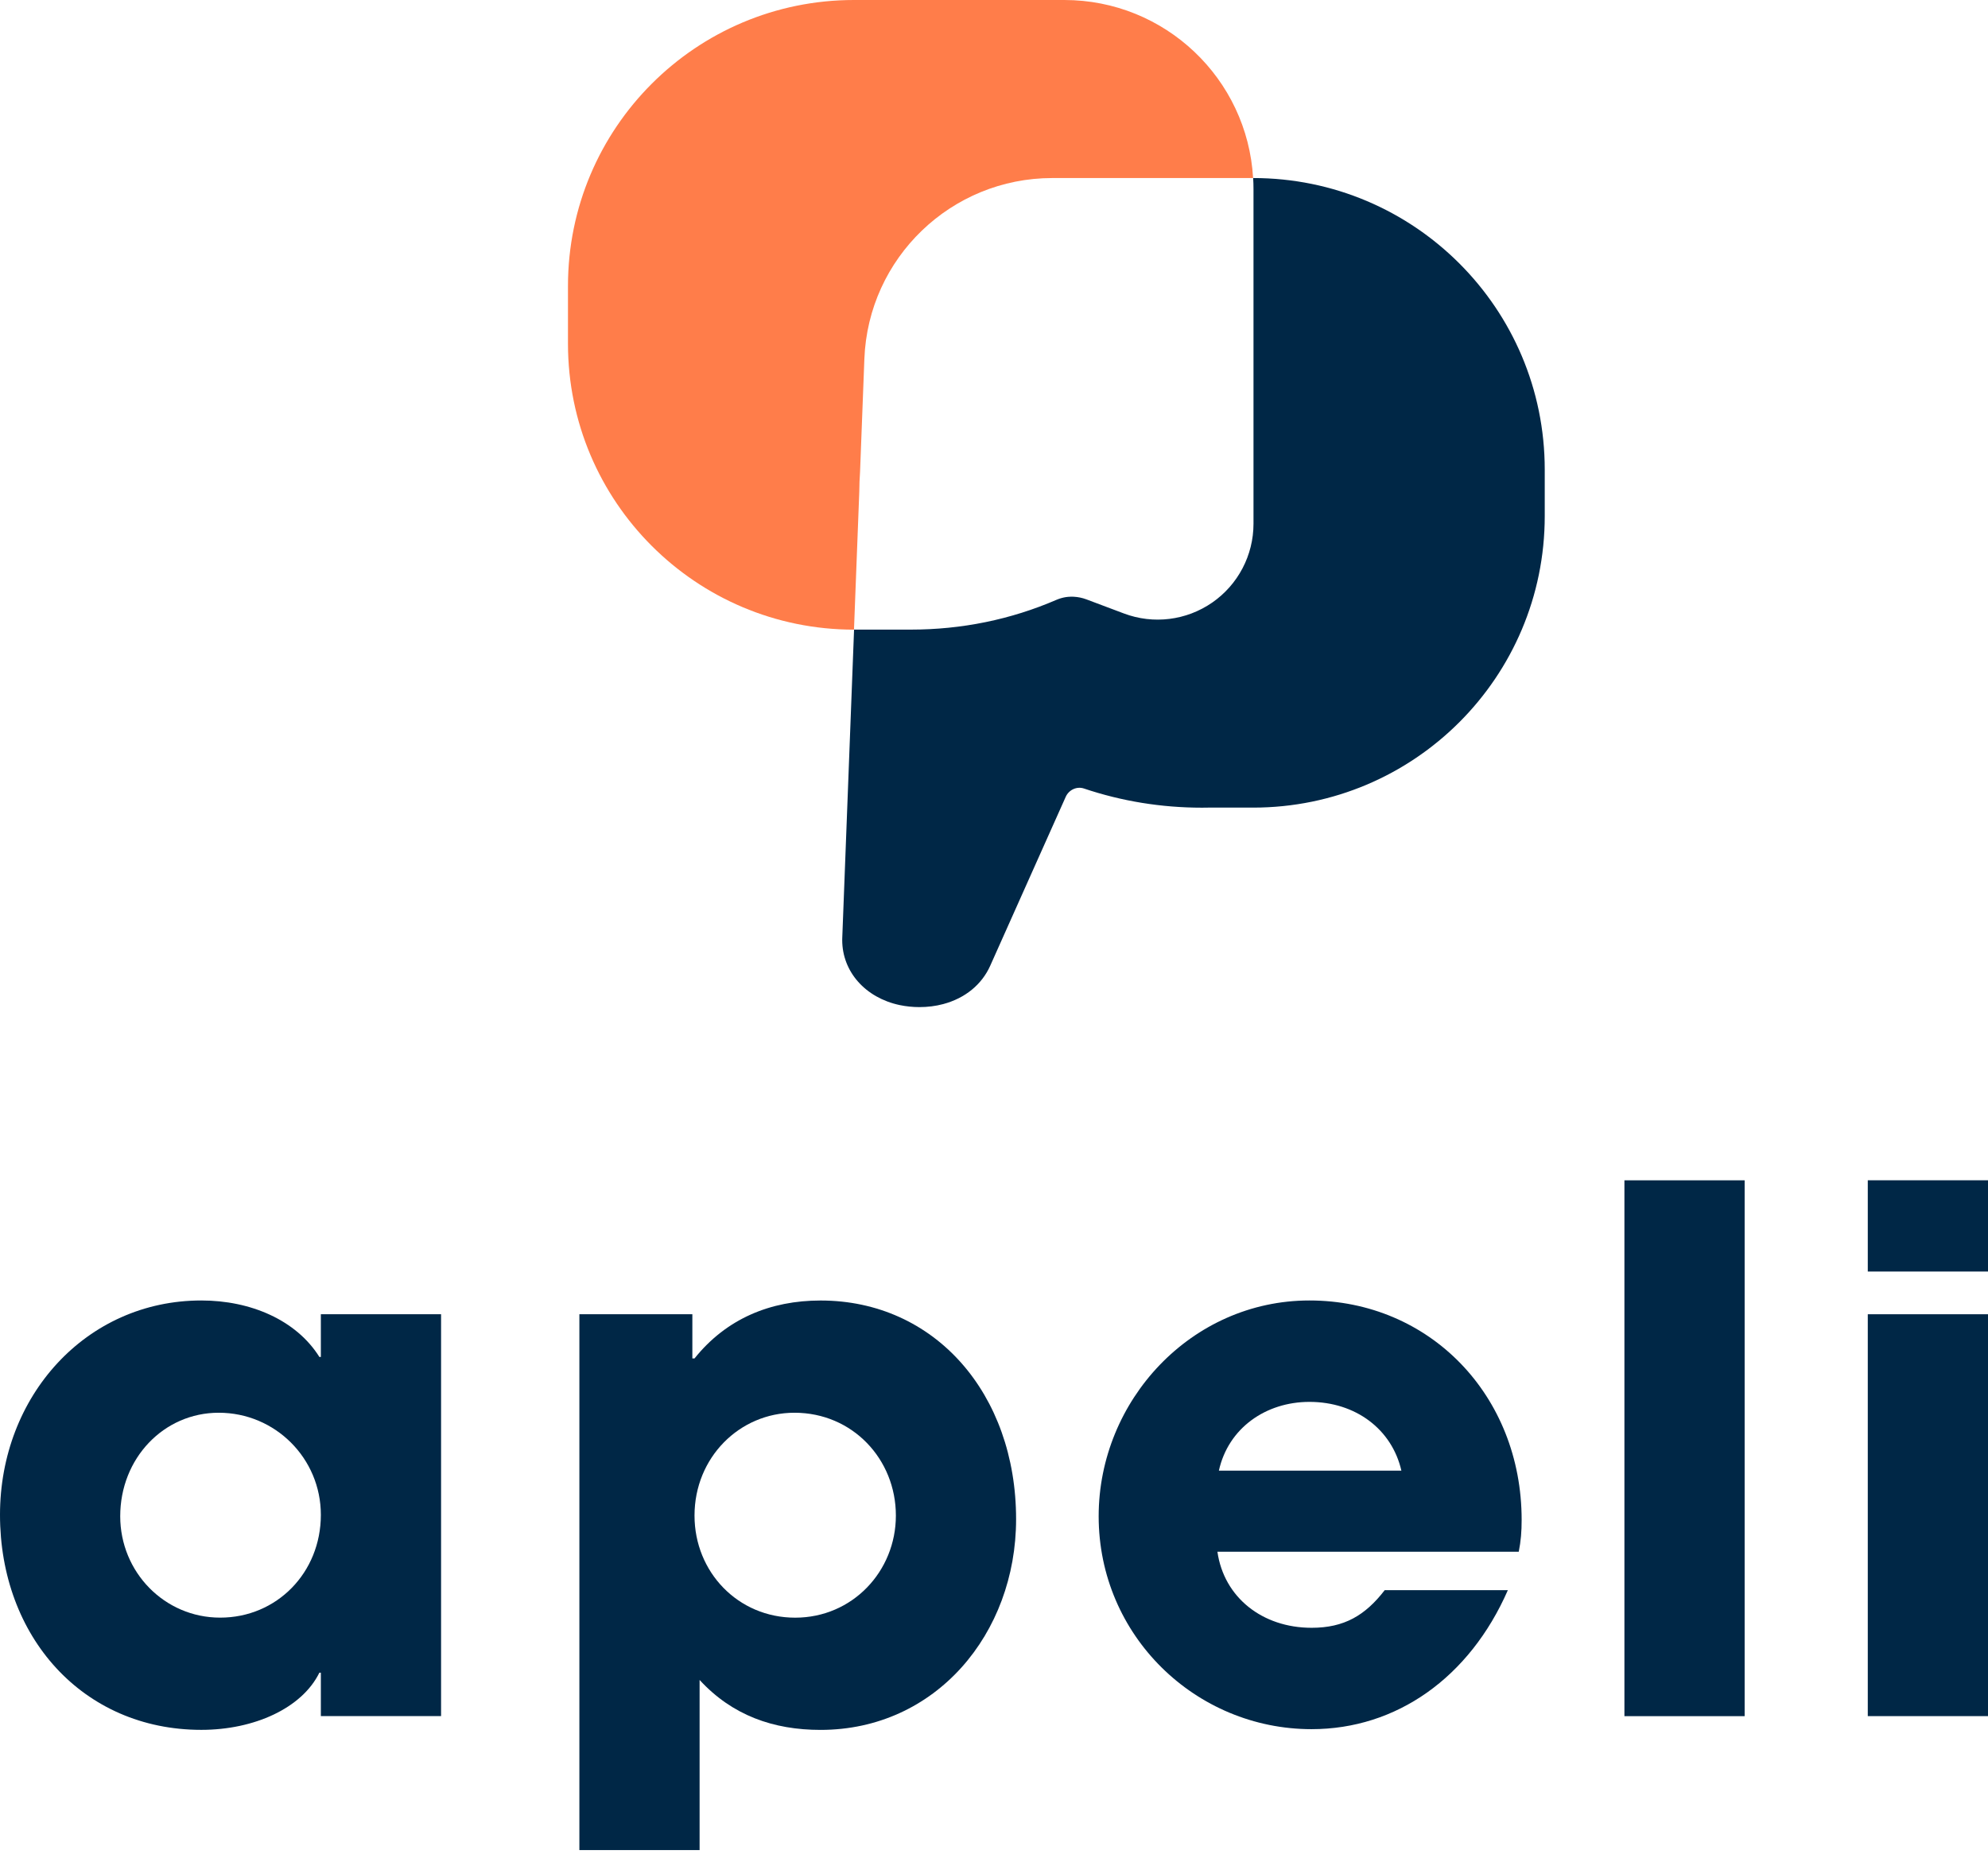
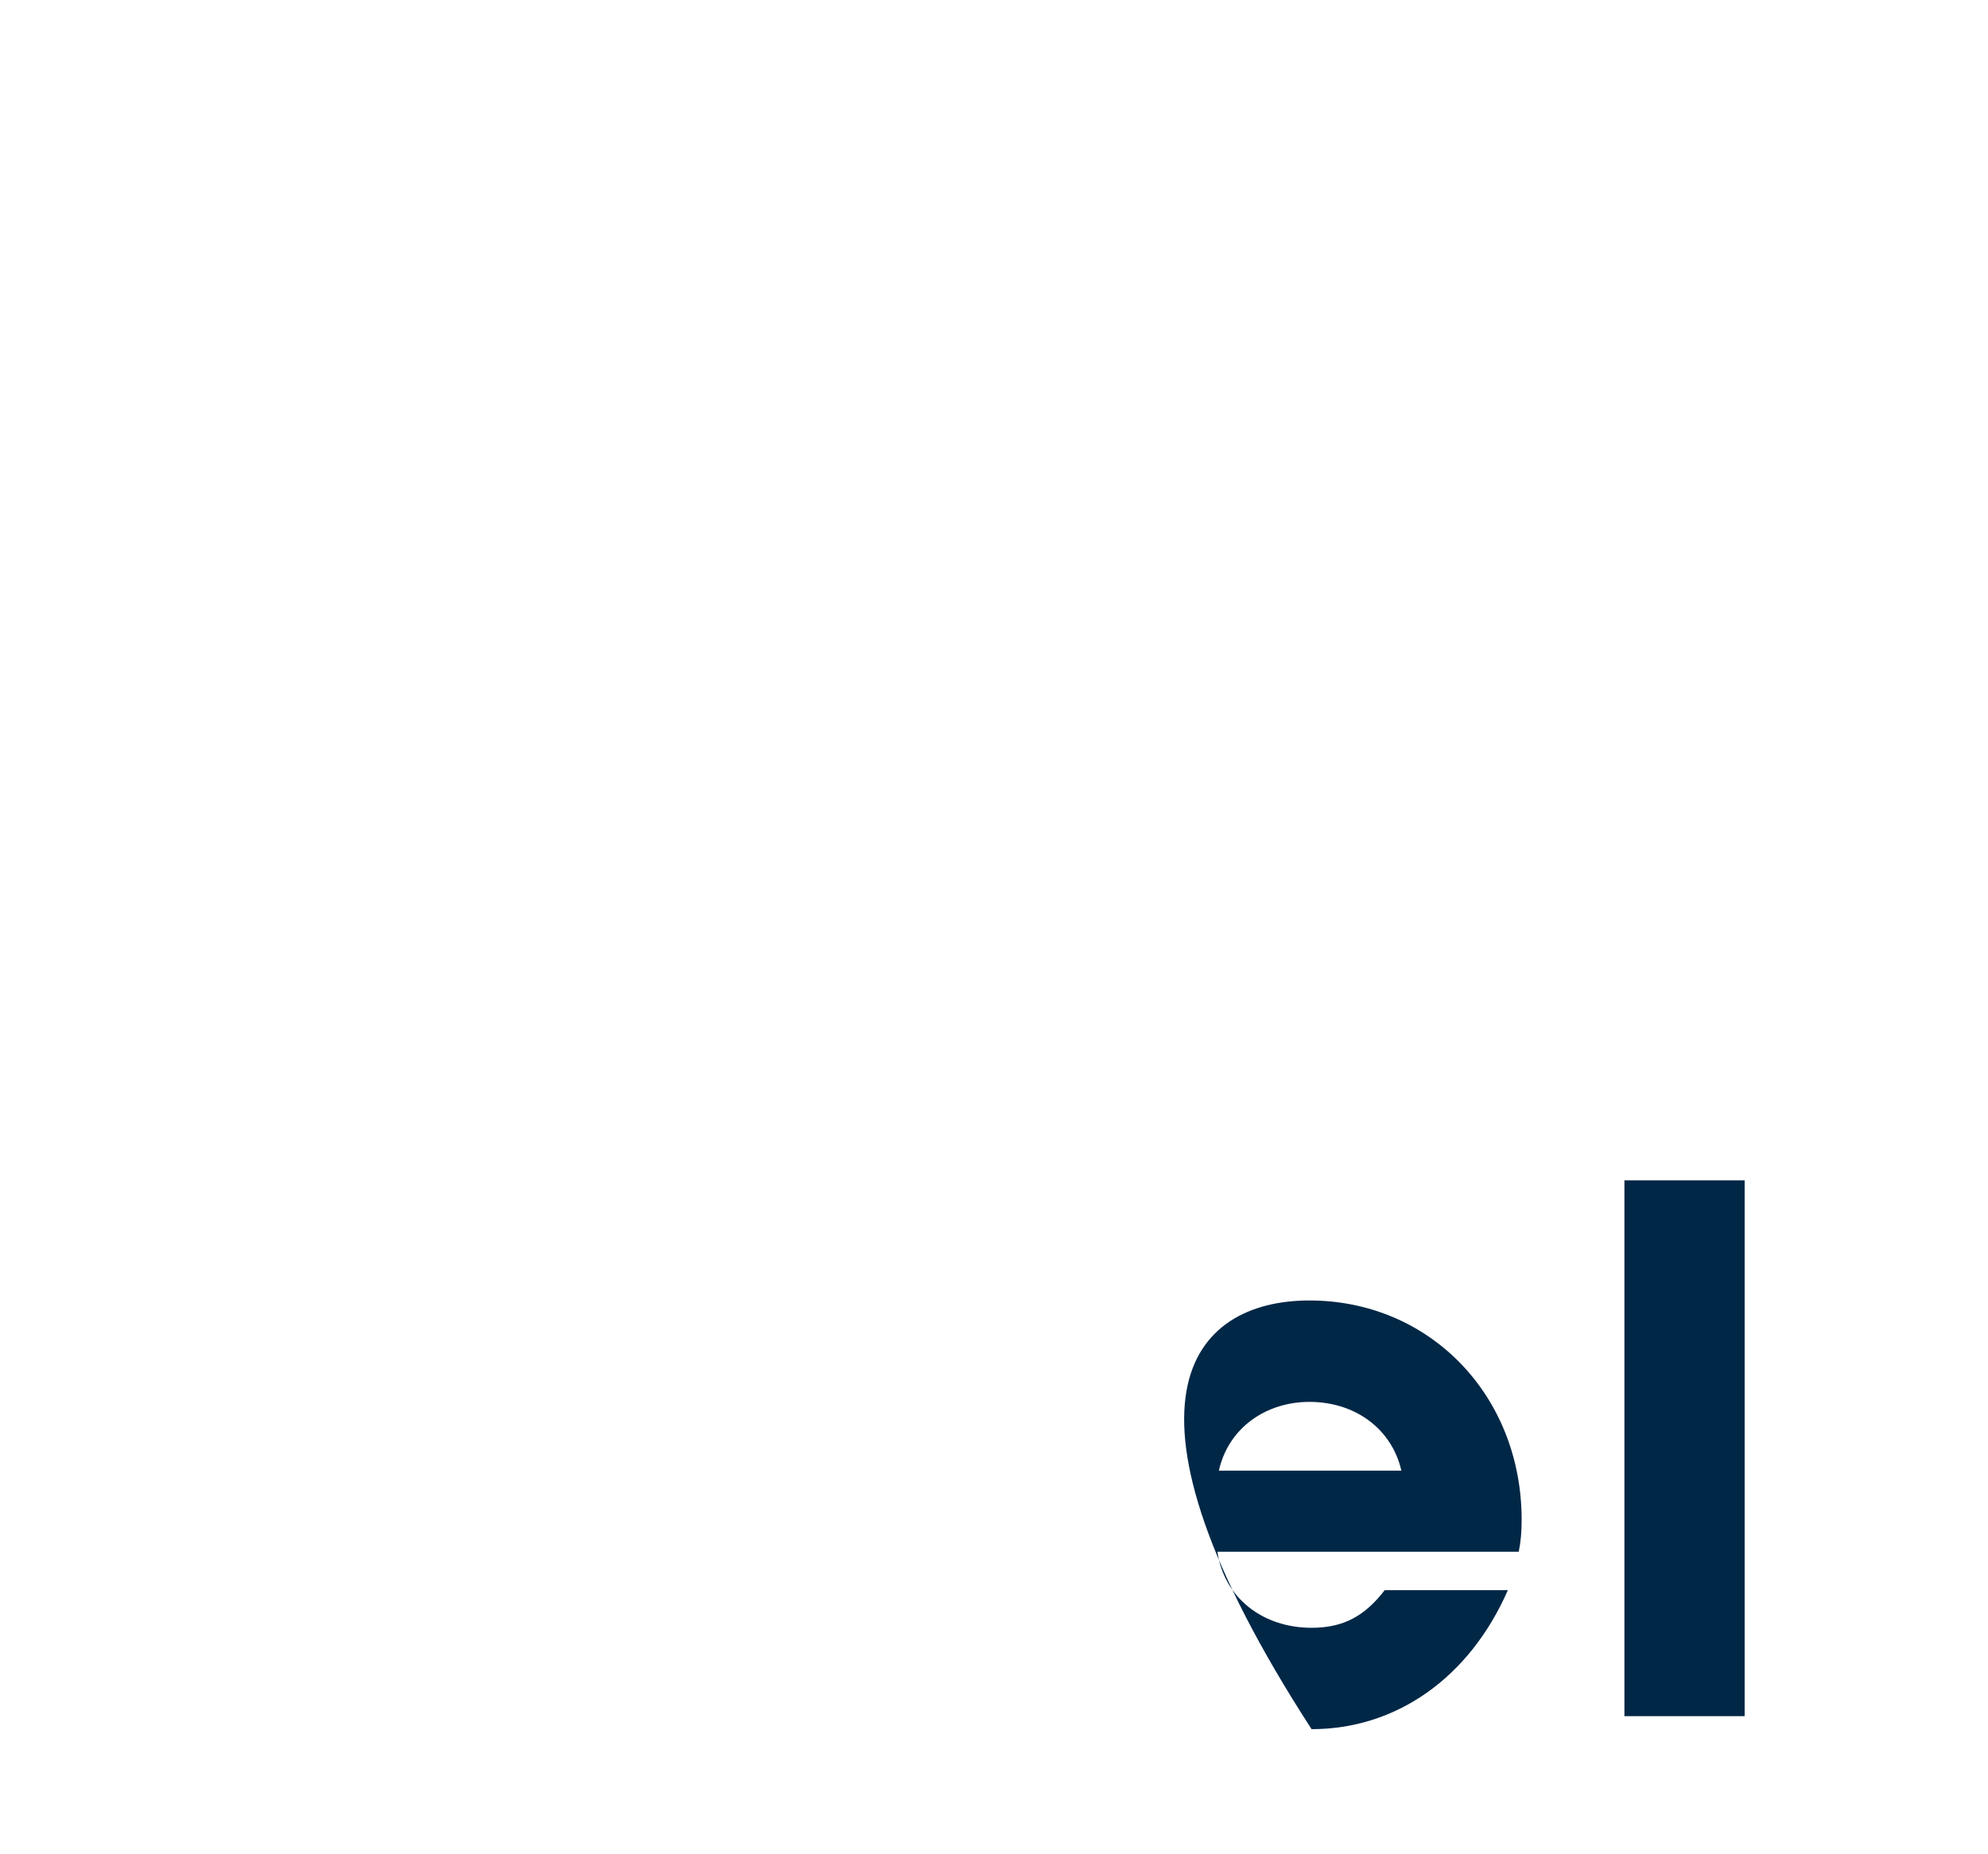
<svg xmlns="http://www.w3.org/2000/svg" width="358" height="334" viewBox="0 0 358 334" fill="none">
-   <path d="M57.779 309.107V301.281H57.515C54.382 307.672 45.779 311.582 36.255 311.582C14.869 311.582 0 294.758 0 272.846C0 251.454 15.521 234.241 36.255 234.241C45.128 234.241 53.342 237.763 57.515 244.411H57.779V236.716H79.428V309.101H57.779V309.107ZM57.779 272.852C57.779 262.676 49.564 254.462 39.388 254.462C29.475 254.462 21.649 262.676 21.649 273.109C21.649 283.154 29.607 291.368 39.645 291.368C49.821 291.375 57.779 283.285 57.779 272.852Z" fill="#002746" />
-   <path d="M104.335 333.238V236.723H124.68V244.681H125.069C130.808 237.506 138.766 234.248 147.764 234.248C168.373 234.248 182.979 251.072 182.979 273.636C182.979 294.245 168.505 311.589 147.764 311.589C139.286 311.589 131.855 308.982 125.984 302.591V333.238H104.335ZM161.33 272.984C161.33 262.808 153.504 254.462 143.071 254.462C133.158 254.462 125.069 262.545 125.069 272.984C125.069 283.154 132.895 291.375 143.196 291.375C153.504 291.375 161.33 283.022 161.33 272.984Z" fill="#002746" />
-   <path d="M219.234 279.501C220.405 287.715 227.317 293.198 236.19 293.198C242.061 293.198 245.839 290.98 249.361 286.418H271.536C264.625 302.203 251.447 311.457 236.19 311.457C215.324 311.457 197.848 294.633 197.848 273.109C197.848 252.244 214.541 234.241 235.801 234.241C257.45 234.241 274.018 251.329 274.018 273.761C274.018 275.847 273.886 277.546 273.498 279.501H219.234ZM252.362 264.895C250.664 257.463 244.147 252.507 235.801 252.507C227.975 252.507 221.195 257.2 219.497 264.895H252.362Z" fill="#002746" />
+   <path d="M219.234 279.501C220.405 287.715 227.317 293.198 236.19 293.198C242.061 293.198 245.839 290.98 249.361 286.418H271.536C264.625 302.203 251.447 311.457 236.19 311.457C197.848 252.244 214.541 234.241 235.801 234.241C257.45 234.241 274.018 251.329 274.018 273.761C274.018 275.847 273.886 277.546 273.498 279.501H219.234ZM252.362 264.895C250.664 257.463 244.147 252.507 235.801 252.507C227.975 252.507 221.195 257.2 219.497 264.895H252.362Z" fill="#002746" />
  <path d="M292.527 309.107V212.599H314.176V309.114H292.527V309.107Z" fill="#002746" />
-   <path d="M336.351 229.028V212.592H358V229.028H336.351ZM336.351 309.107V236.723H358V309.107H336.351Z" fill="#002746" />
-   <path d="M225.658 32.069H189.502C171.296 32.069 156.347 46.457 155.656 64.65L154.879 84.996C154.794 86.174 154.748 87.359 154.741 88.55L154.195 102.768L153.787 113.412C125.345 113.412 102.281 90.354 102.281 61.906V51.506C102.281 23.064 125.338 0 153.787 0H191.654C209.801 0 224.631 14.178 225.658 32.069Z" fill="#FF7D4A" />
-   <path d="M278.178 84.581V92.954C278.178 121.955 254.666 145.467 225.665 145.467H217.522C217.174 145.474 216.818 145.48 216.463 145.48C209.15 145.48 201.995 144.315 195.189 142.024C193.919 141.597 192.484 142.255 191.918 143.519L185.928 156.92L178.319 173.948C176.798 177.345 173.797 179.8 169.861 180.853C168.491 181.222 167.03 181.399 165.569 181.399C164.371 181.399 163.166 181.274 162.001 181.031C155.821 179.714 151.667 175.008 151.667 169.327L151.674 168.972L153.8 113.405H164.009C173.185 113.405 182.018 111.601 190.265 108.034C190.377 107.988 190.489 107.942 190.601 107.902C190.693 107.869 190.785 107.836 190.884 107.803C190.904 107.797 190.93 107.79 190.95 107.784C191.036 107.757 191.115 107.731 191.2 107.711C191.707 107.573 192.22 107.494 192.747 107.481C192.879 107.474 193.01 107.474 193.148 107.481C193.181 107.481 193.221 107.481 193.254 107.481C193.3 107.481 193.346 107.488 193.399 107.488C194.142 107.527 194.899 107.685 195.63 107.955L202.403 110.502C207.702 112.497 213.645 111.759 218.299 108.534C222.953 105.309 225.73 100.004 225.73 94.343V34.056C225.73 33.385 225.711 32.727 225.671 32.069C254.666 32.069 278.178 55.574 278.178 84.581Z" fill="#002746" />
</svg>